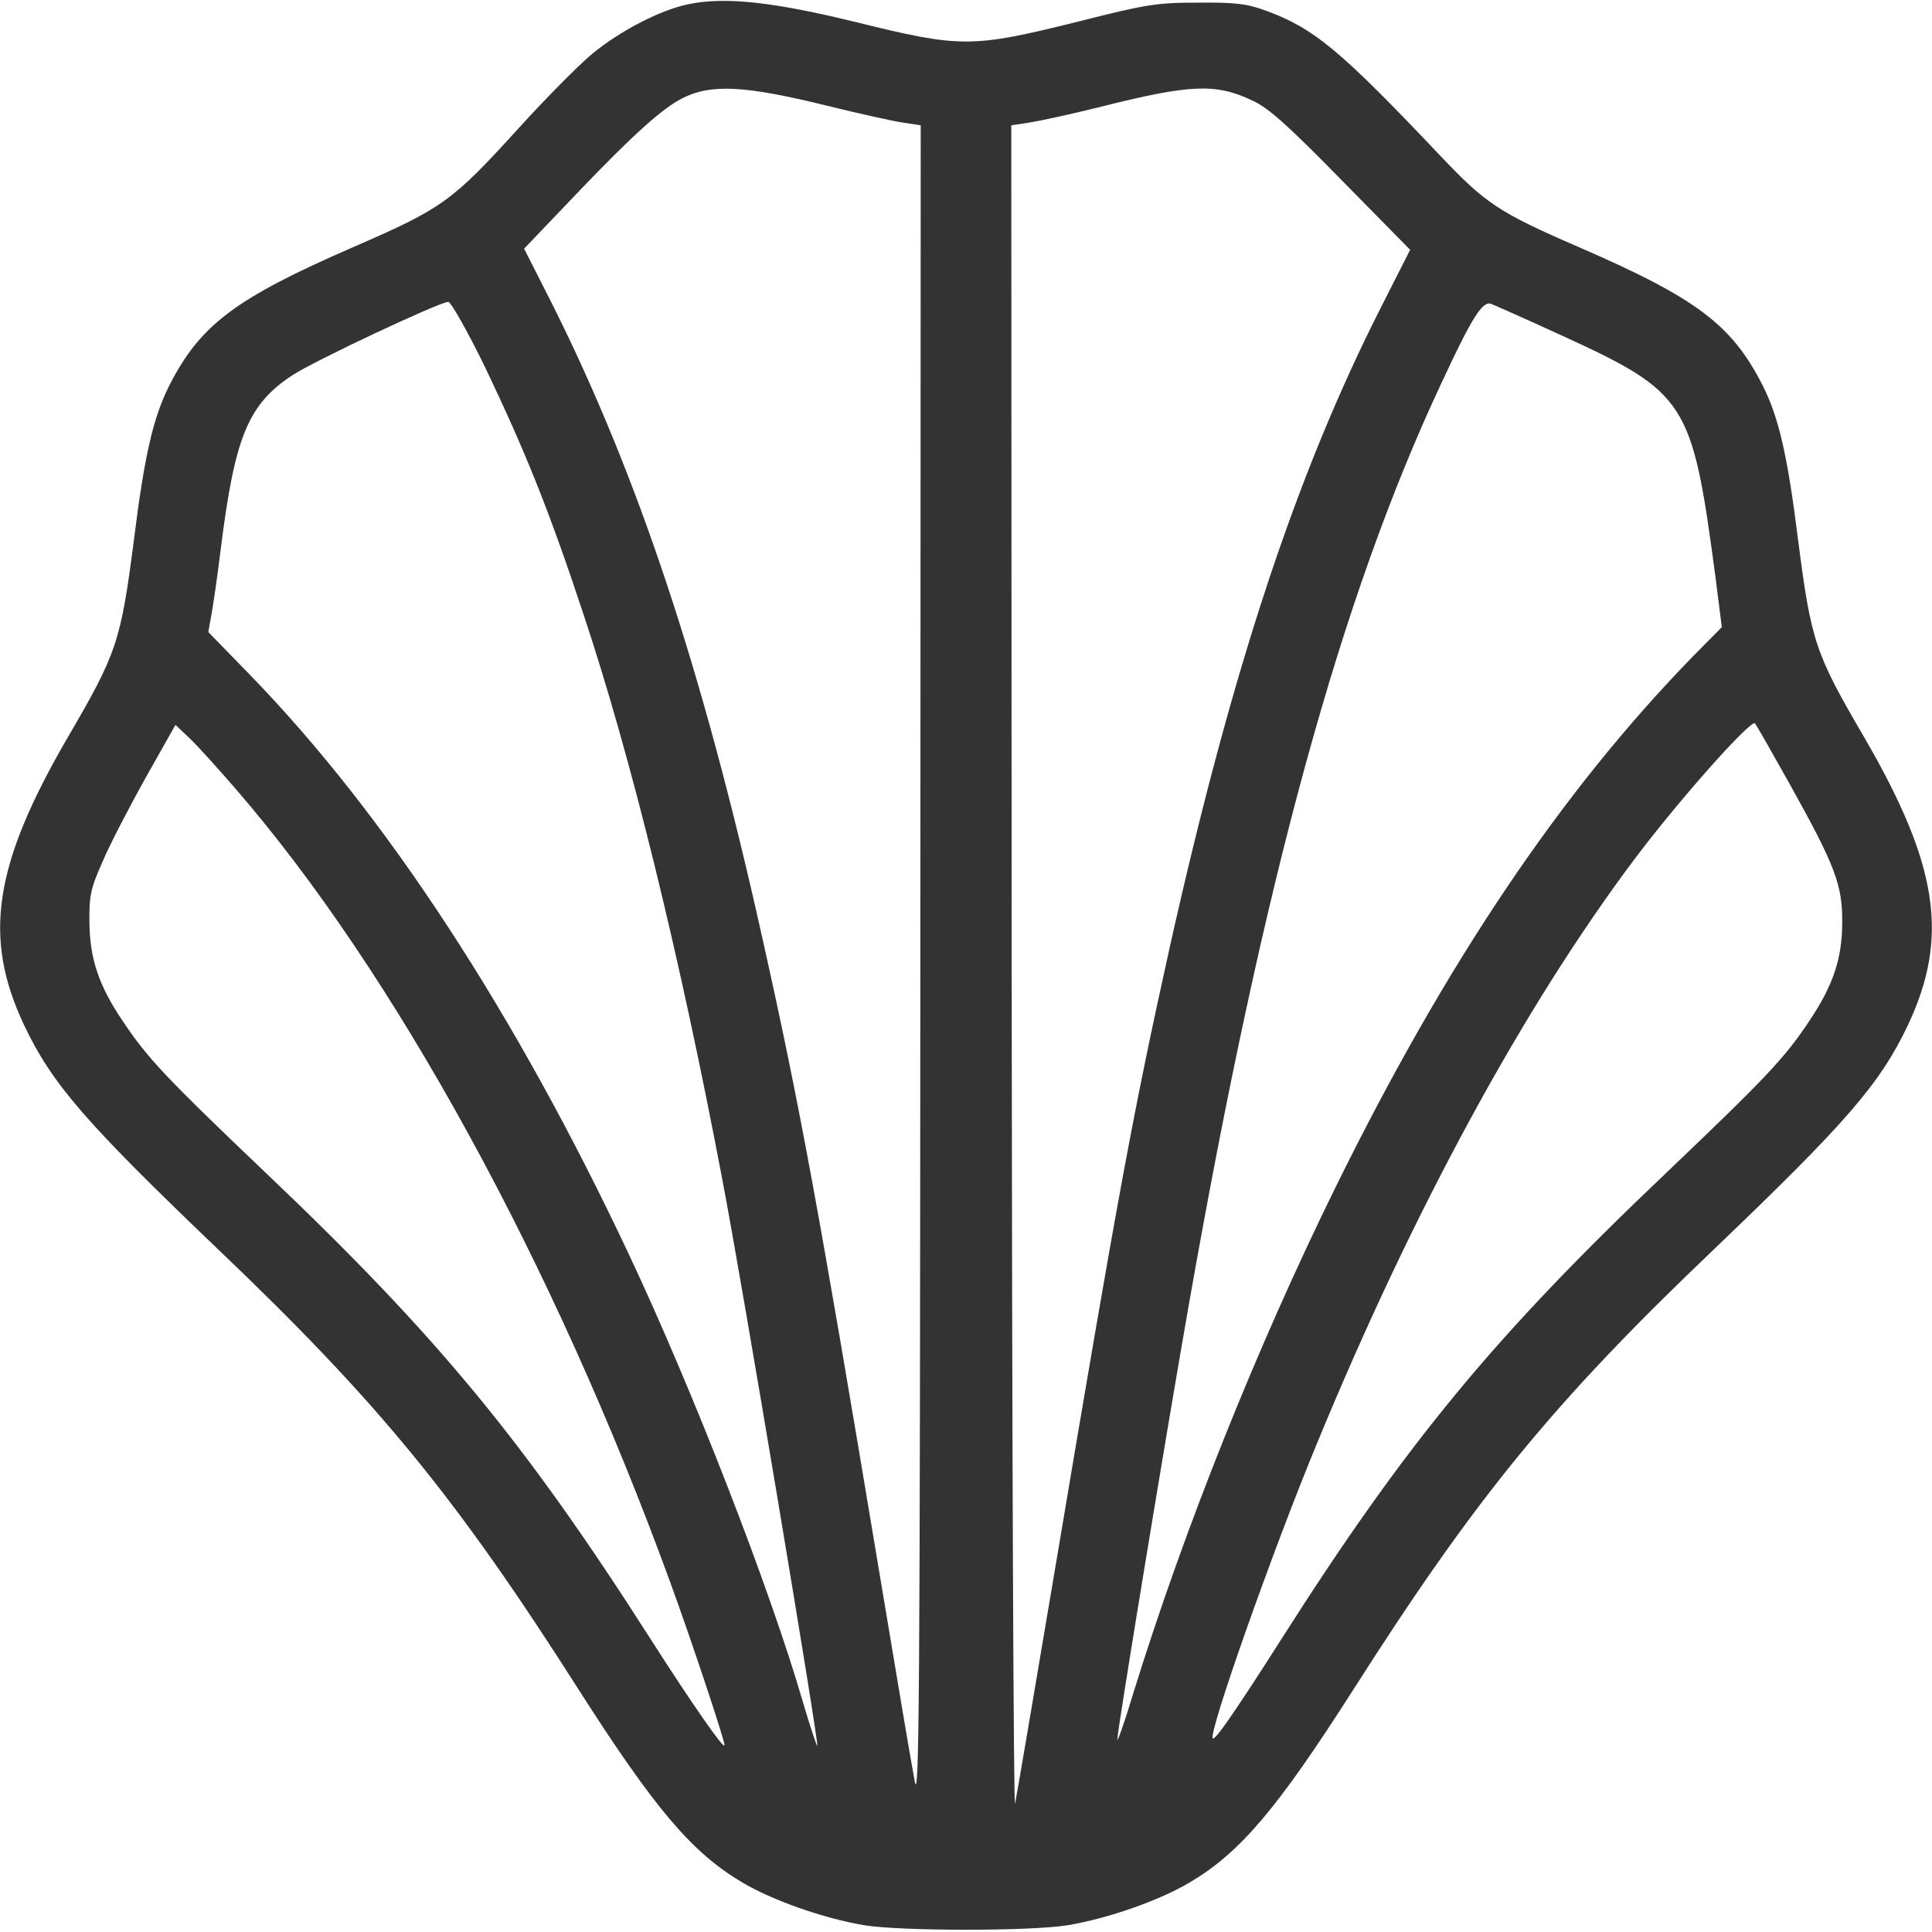
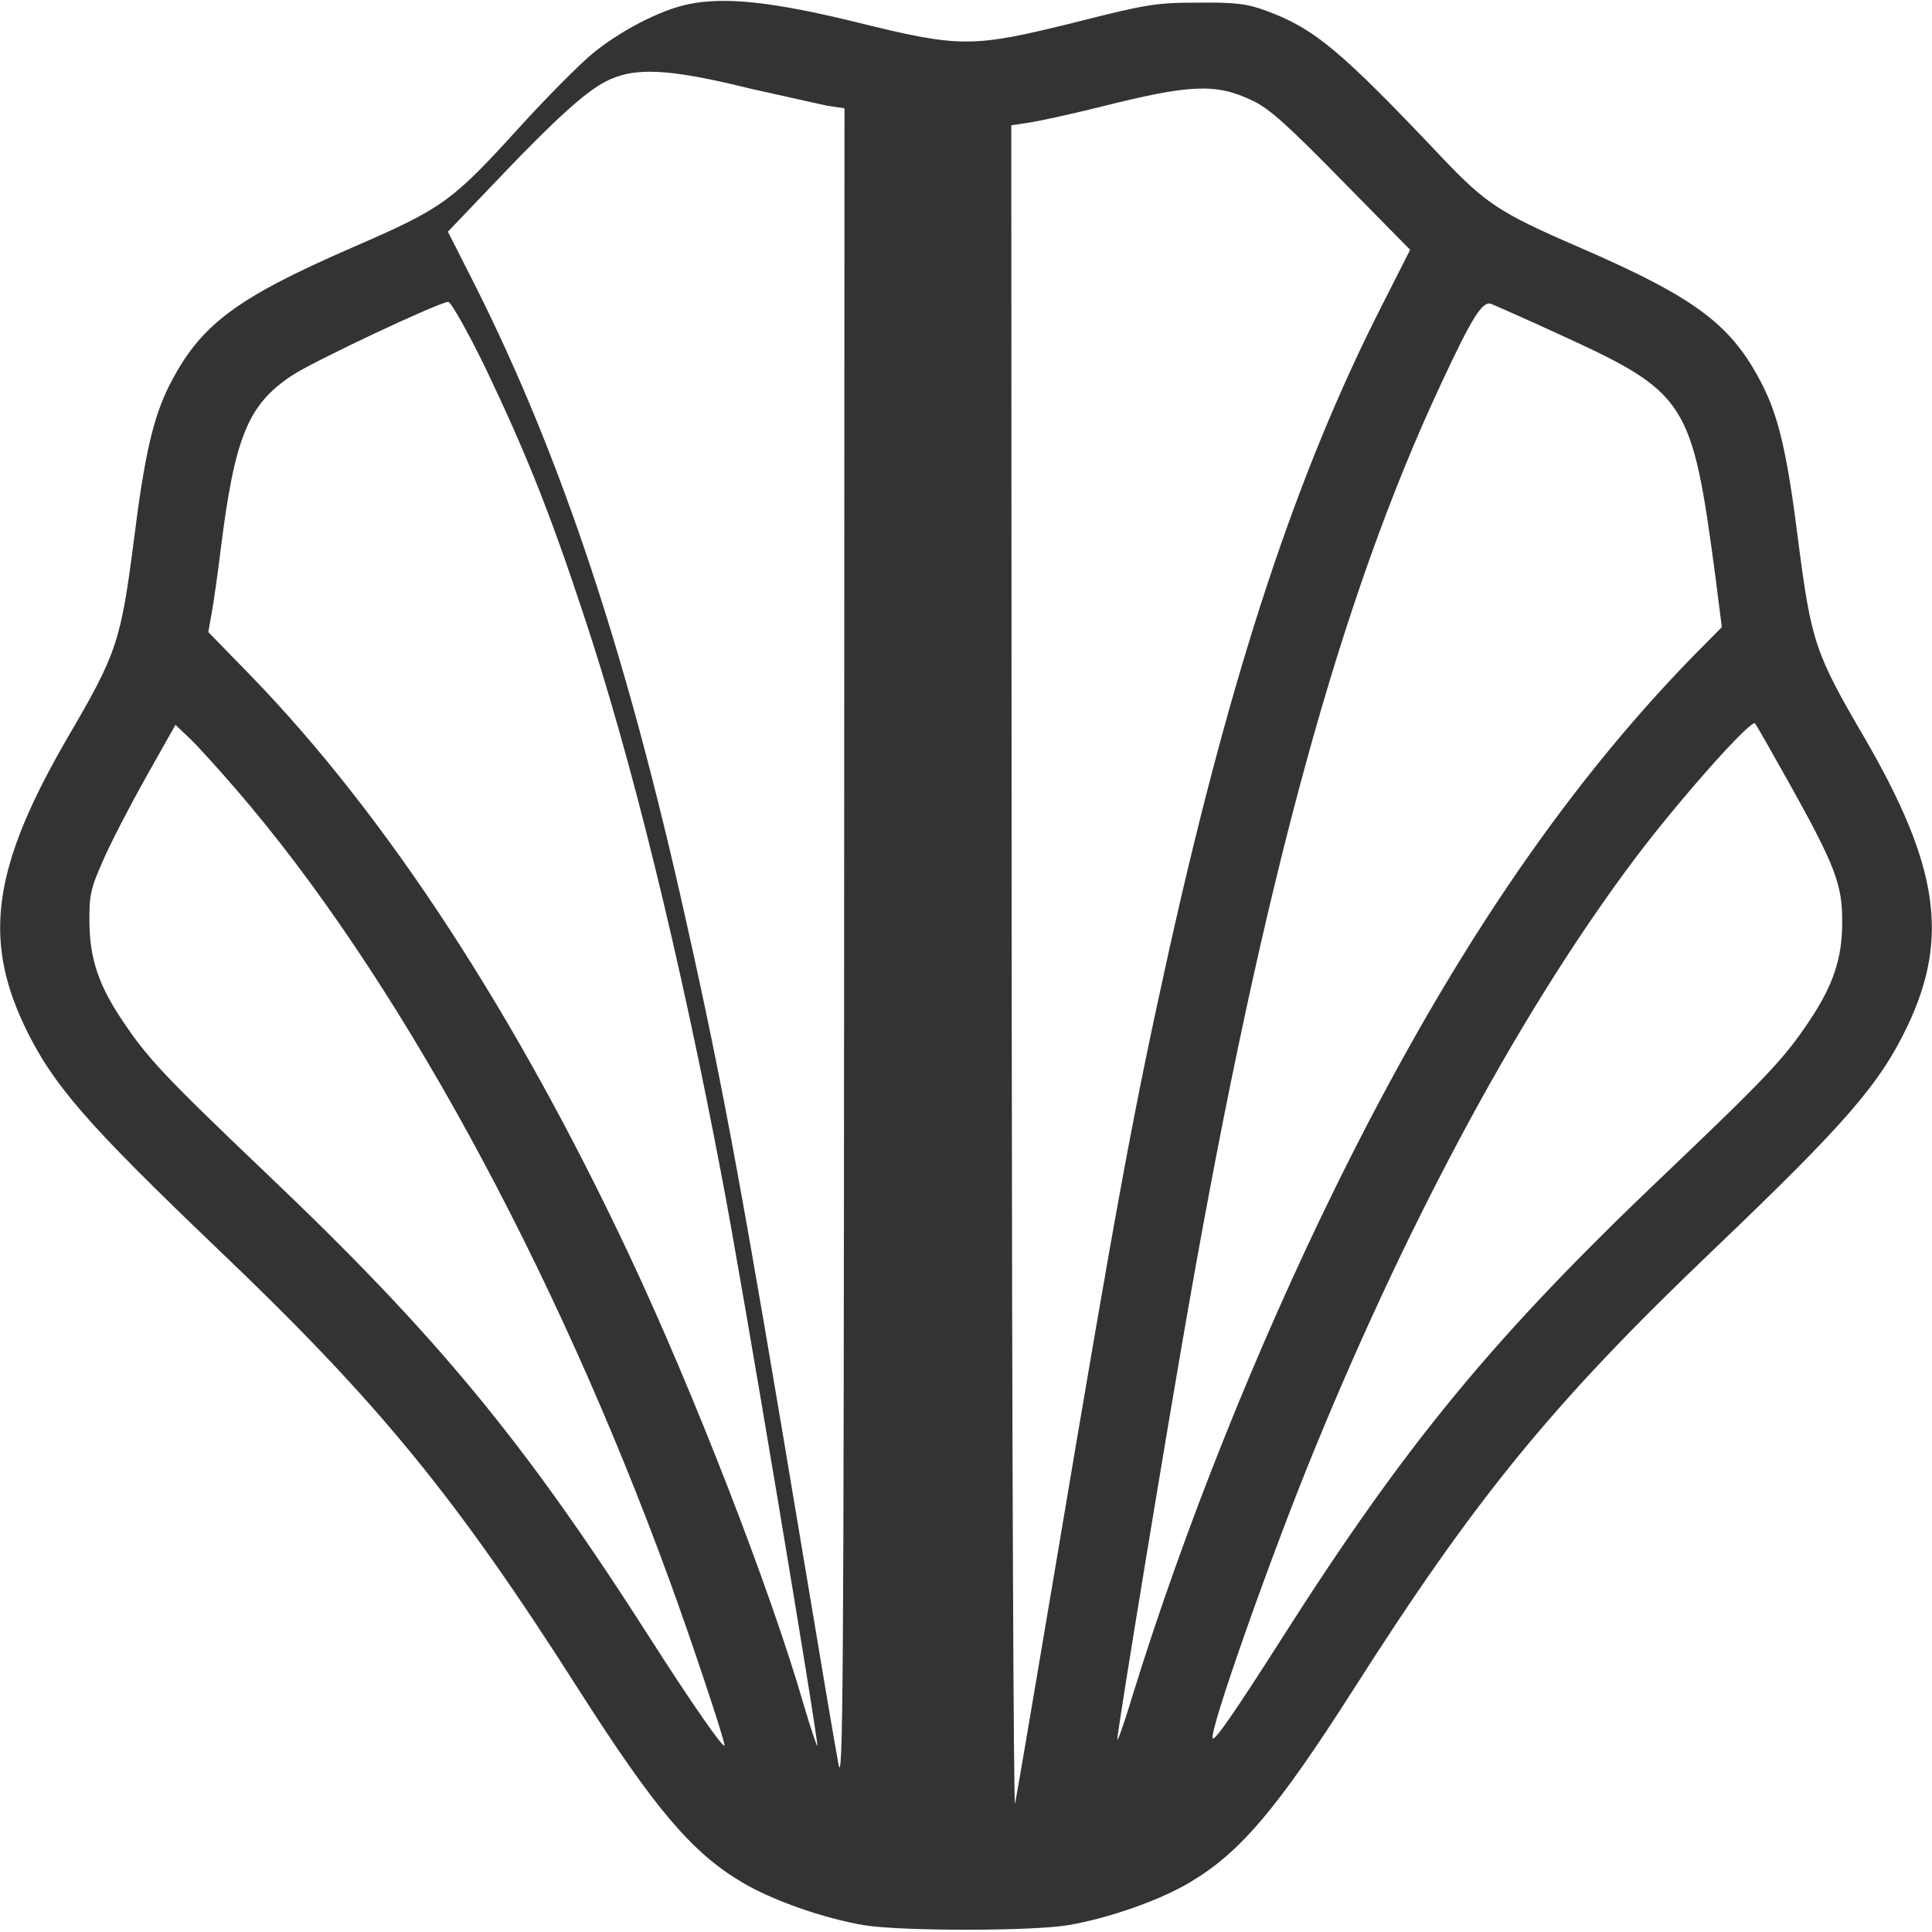
<svg xmlns="http://www.w3.org/2000/svg" version="1.0" width="512pt" height="512pt" viewBox="0 0 512 512" preserveAspectRatio="xMidYMid meet">
  <g transform="translate(0,512) scale(0.1,-0.1)" fill="#333" stroke="none">
-     <path d="M1825 5109 c-74 -15 -181 -70 -256 -132 -36 -30 -123 -118 -193 -195 -178 -196 -203 -214 -438 -316 -315 -137 -408 -207 -490 -369 -42 -84 -65 -183 -93 -407 -35 -271 -45 -301 -176 -525 -196 -338 -225 -529 -115 -762 74 -156 164 -259 512 -592 428 -408 633 -659 959 -1171 200 -313 298 -429 431 -508 80 -48 217 -96 324 -114 98 -16 442 -16 540 0 107 18 244 66 324 114 133 79 231 195 431 508 326 512 531 763 959 1171 348 333 438 436 512 592 110 233 81 424 -115 762 -131 224 -141 254 -176 525 -28 224 -51 323 -93 407 -82 162 -174 232 -490 369 -210 91 -245 115 -362 238 -267 282 -337 341 -466 388 -49 18 -80 22 -179 21 -110 0 -136 -4 -325 -52 -274 -68 -305 -68 -580 0 -220 54 -348 68 -445 48z m366 -269 c85 -21 176 -41 202 -45 l47 -7 -1 -2232 c-1 -1951 -3 -2222 -15 -2156 -8 41 -50 291 -94 555 -160 960 -210 1234 -311 1685 -156 701 -328 1219 -554 1671 l-76 150 148 155 c138 144 216 215 270 243 76 39 165 35 384 -19z m1129 13 c43 -20 94 -66 236 -211 l181 -184 -77 -152 c-225 -443 -396 -962 -560 -1696 -97 -438 -137 -654 -301 -1630 -56 -333 -105 -621 -109 -640 -4 -19 -8 974 -9 2206 l-1 2242 47 7 c26 4 110 22 186 41 242 61 309 64 407 17z m-2035 -705 c107 -224 170 -380 260 -652 127 -380 257 -909 370 -1506 50 -260 256 -1492 251 -1497 -1 -2 -18 48 -36 109 -89 308 -294 834 -463 1193 -301 640 -644 1165 -1003 1535 l-112 115 9 50 c5 28 16 104 24 170 37 296 72 383 189 460 55 37 391 195 414 195 7 0 51 -78 97 -172z m2847 86 c339 -155 352 -176 414 -642 l17 -134 -80 -81 c-346 -356 -650 -807 -943 -1402 -211 -429 -402 -908 -536 -1340 -23 -77 -43 -133 -43 -125 -1 18 132 826 190 1155 197 1120 402 1871 669 2440 80 172 108 217 131 210 10 -4 92 -40 181 -81z m611 -1192 c121 -217 140 -268 139 -367 0 -95 -24 -166 -86 -259 -67 -101 -117 -153 -378 -402 -458 -435 -690 -716 -1023 -1239 -119 -187 -175 -268 -181 -262 -13 12 159 499 275 779 256 622 551 1163 844 1553 119 158 307 369 318 358 4 -5 45 -77 92 -161z m-4119 -12 c420 -485 843 -1256 1151 -2100 55 -150 145 -420 145 -435 0 -14 -87 111 -195 280 -334 523 -565 804 -1023 1239 -261 249 -311 301 -378 402 -62 92 -86 163 -87 259 -1 71 3 90 35 162 19 45 71 145 114 222 l79 140 39 -37 c21 -20 75 -80 120 -132z" />
+     <path d="M1825 5109 c-74 -15 -181 -70 -256 -132 -36 -30 -123 -118 -193 -195 -178 -196 -203 -214 -438 -316 -315 -137 -408 -207 -490 -369 -42 -84 -65 -183 -93 -407 -35 -271 -45 -301 -176 -525 -196 -338 -225 -529 -115 -762 74 -156 164 -259 512 -592 428 -408 633 -659 959 -1171 200 -313 298 -429 431 -508 80 -48 217 -96 324 -114 98 -16 442 -16 540 0 107 18 244 66 324 114 133 79 231 195 431 508 326 512 531 763 959 1171 348 333 438 436 512 592 110 233 81 424 -115 762 -131 224 -141 254 -176 525 -28 224 -51 323 -93 407 -82 162 -174 232 -490 369 -210 91 -245 115 -362 238 -267 282 -337 341 -466 388 -49 18 -80 22 -179 21 -110 0 -136 -4 -325 -52 -274 -68 -305 -68 -580 0 -220 54 -348 68 -445 48z m366 -269 l47 -7 -1 -2232 c-1 -1951 -3 -2222 -15 -2156 -8 41 -50 291 -94 555 -160 960 -210 1234 -311 1685 -156 701 -328 1219 -554 1671 l-76 150 148 155 c138 144 216 215 270 243 76 39 165 35 384 -19z m1129 13 c43 -20 94 -66 236 -211 l181 -184 -77 -152 c-225 -443 -396 -962 -560 -1696 -97 -438 -137 -654 -301 -1630 -56 -333 -105 -621 -109 -640 -4 -19 -8 974 -9 2206 l-1 2242 47 7 c26 4 110 22 186 41 242 61 309 64 407 17z m-2035 -705 c107 -224 170 -380 260 -652 127 -380 257 -909 370 -1506 50 -260 256 -1492 251 -1497 -1 -2 -18 48 -36 109 -89 308 -294 834 -463 1193 -301 640 -644 1165 -1003 1535 l-112 115 9 50 c5 28 16 104 24 170 37 296 72 383 189 460 55 37 391 195 414 195 7 0 51 -78 97 -172z m2847 86 c339 -155 352 -176 414 -642 l17 -134 -80 -81 c-346 -356 -650 -807 -943 -1402 -211 -429 -402 -908 -536 -1340 -23 -77 -43 -133 -43 -125 -1 18 132 826 190 1155 197 1120 402 1871 669 2440 80 172 108 217 131 210 10 -4 92 -40 181 -81z m611 -1192 c121 -217 140 -268 139 -367 0 -95 -24 -166 -86 -259 -67 -101 -117 -153 -378 -402 -458 -435 -690 -716 -1023 -1239 -119 -187 -175 -268 -181 -262 -13 12 159 499 275 779 256 622 551 1163 844 1553 119 158 307 369 318 358 4 -5 45 -77 92 -161z m-4119 -12 c420 -485 843 -1256 1151 -2100 55 -150 145 -420 145 -435 0 -14 -87 111 -195 280 -334 523 -565 804 -1023 1239 -261 249 -311 301 -378 402 -62 92 -86 163 -87 259 -1 71 3 90 35 162 19 45 71 145 114 222 l79 140 39 -37 c21 -20 75 -80 120 -132z" />
  </g>
</svg>